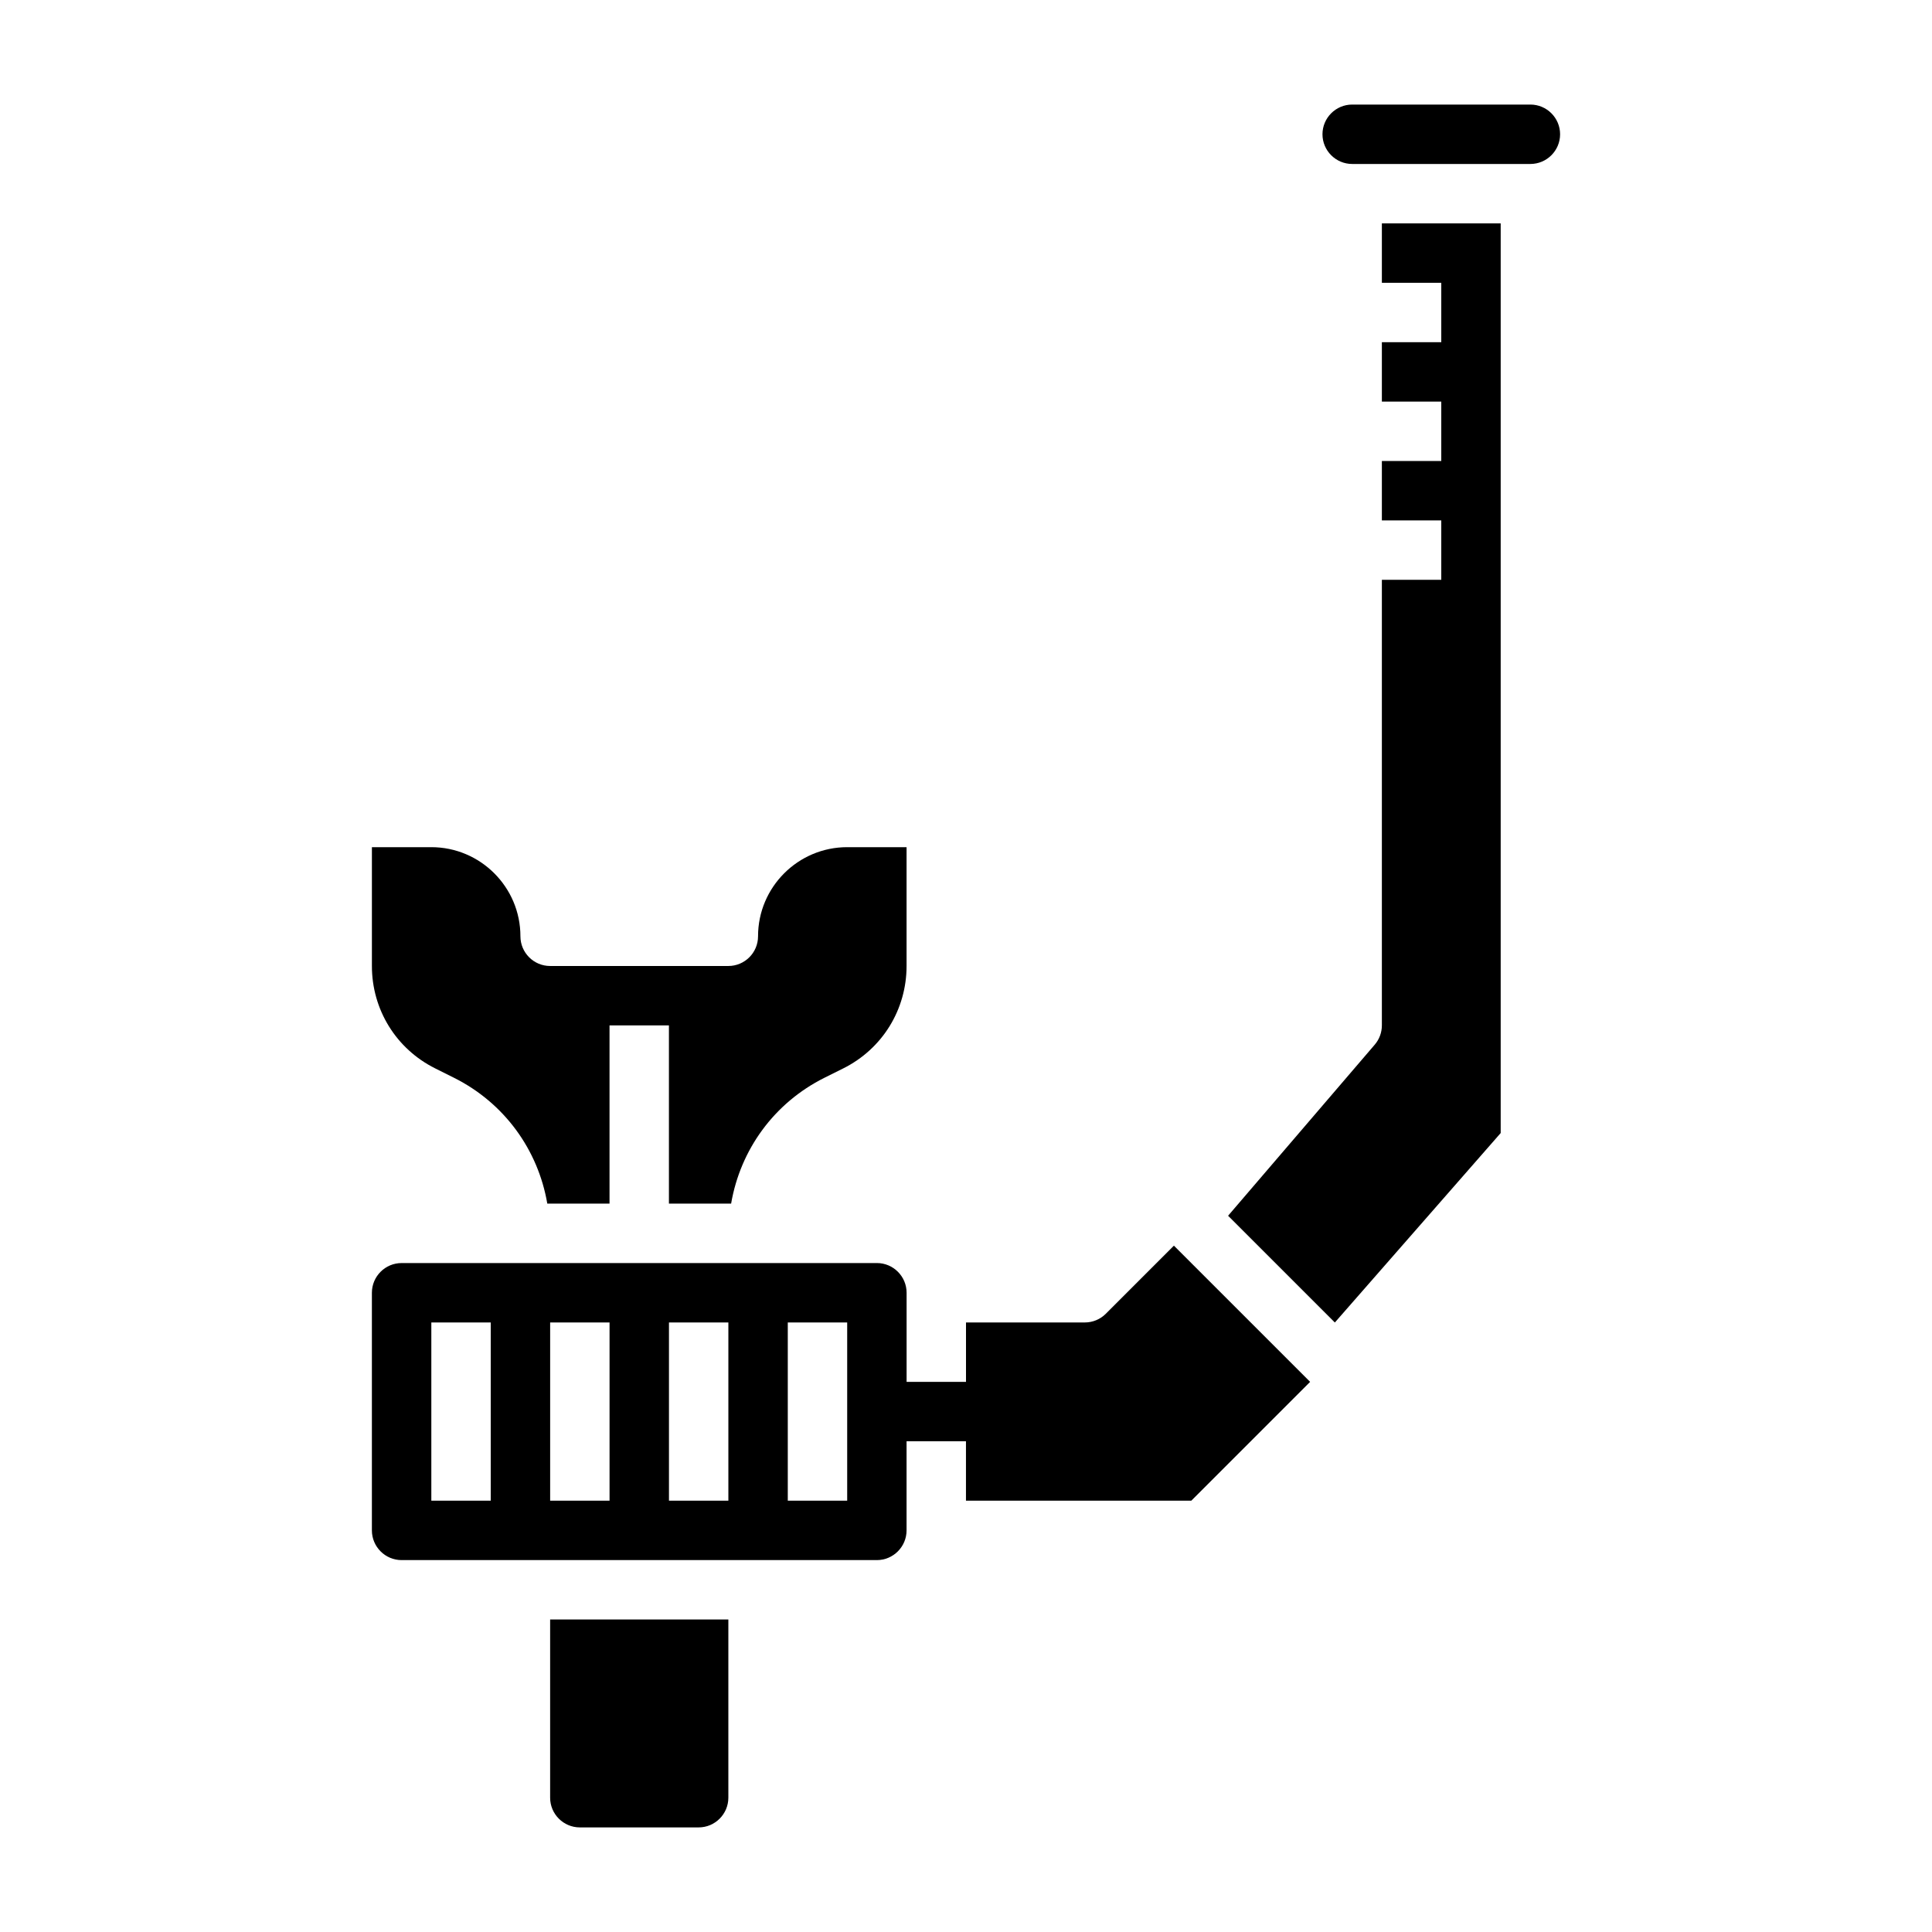
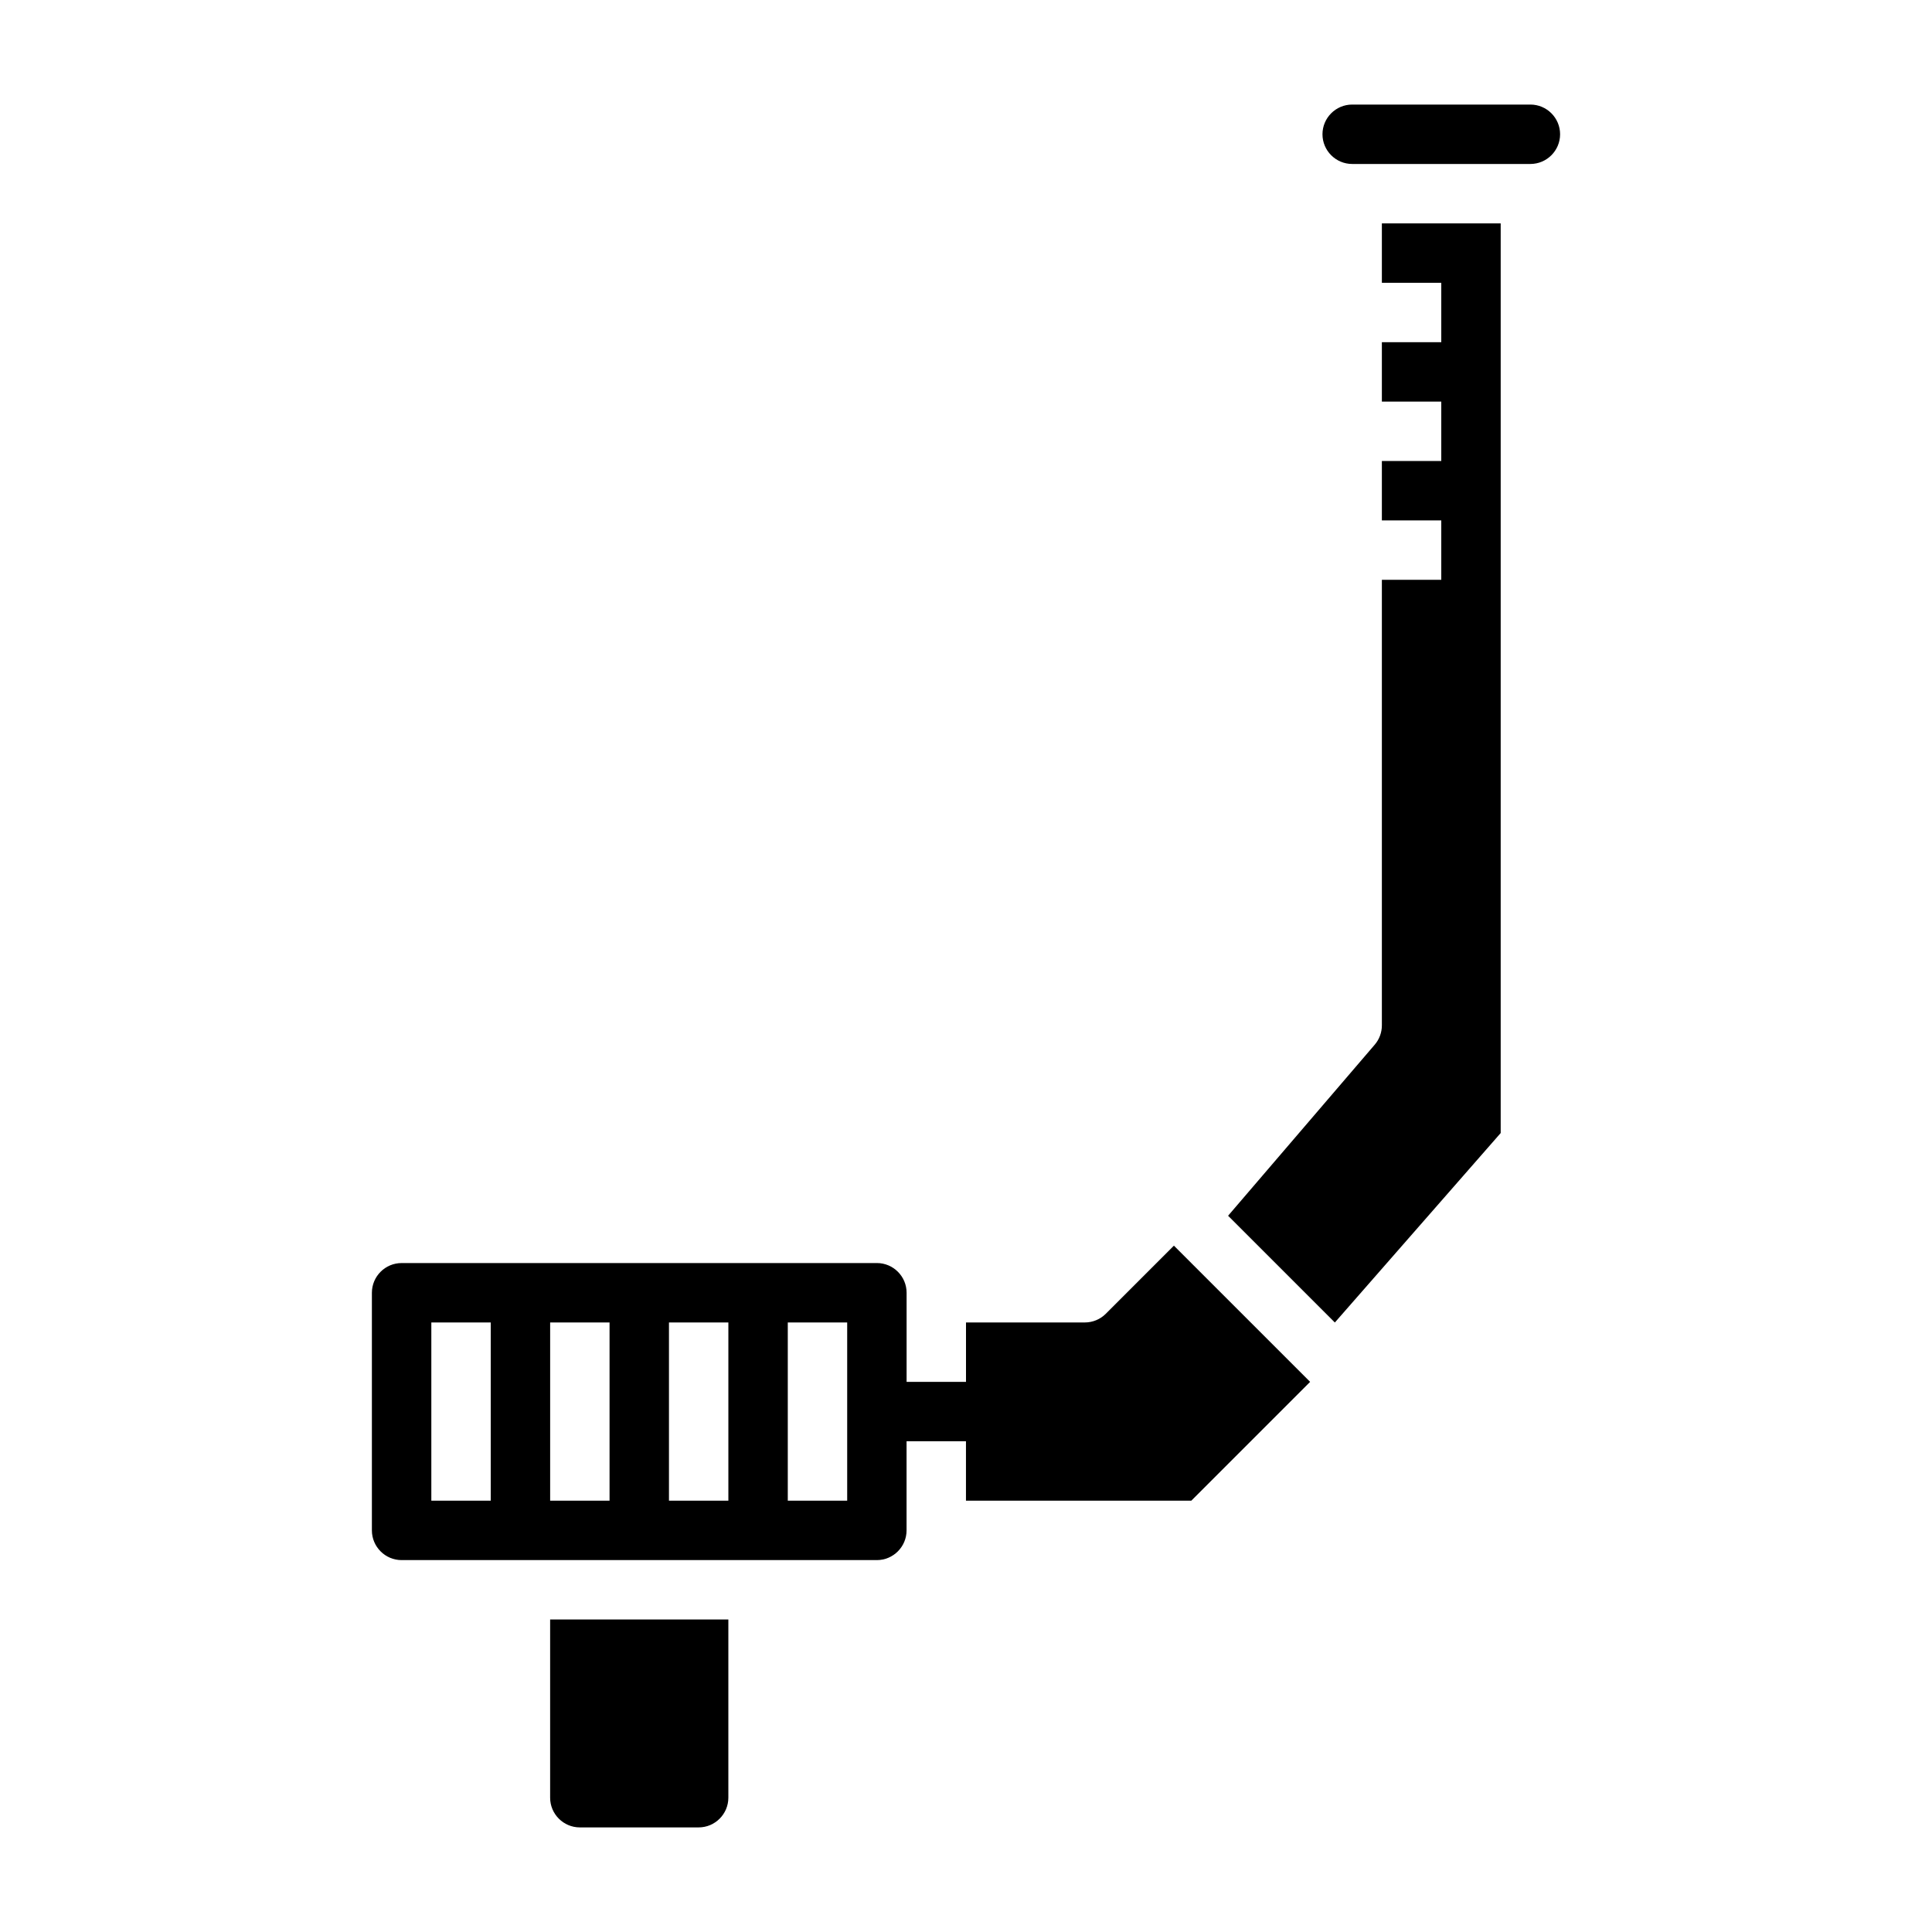
<svg xmlns="http://www.w3.org/2000/svg" fill="#000000" width="800px" height="800px" version="1.1" viewBox="144 144 512 512">
  <g>
-     <path d="m259.32 427.13 4.984 2.488c13.32 6.66 22.285 19.043 24.734 33.348h16.492v-47.23h15.742v47.23h16.484c2.449-14.312 11.414-26.695 24.734-33.348l4.992-2.488c10.344-5.164 16.766-15.57 16.766-27.133v-31.488h-15.742c-13.02 0-23.617 10.598-23.617 23.617 0 4.344-3.527 7.871-7.871 7.871h-47.23c-4.344 0-7.871-3.527-7.871-7.871 0-13.02-10.598-23.617-23.617-23.617h-15.742v31.488c-0.004 11.562 6.418 21.969 16.762 27.133z" />
    <path d="m289.79 620.41c0 4.336 3.535 7.871 7.871 7.871h31.488c4.336 0 7.871-3.535 7.871-7.871v-47.23h-47.23z" />
    <path d="m510.21 218.94h15.742v15.742h-15.742v15.742h15.742v15.742h-15.742v15.742h15.742v15.742h-15.742v118.08c0 1.883-0.668 3.699-1.898 5.125l-38.855 45.328 28.293 28.293 43.949-50.211v-241.07h-31.488z" />
    <path d="m437.05 492.16c-1.473 1.48-3.477 2.305-5.562 2.305h-31.488v15.742h-15.742v-23.617c0-4.336-3.535-7.871-7.871-7.871l-125.96 0.004c-4.336 0-7.871 3.535-7.871 7.871v62.977c0 4.336 3.535 7.871 7.871 7.871h125.95c4.336 0 7.871-3.535 7.871-7.871v-23.617h15.742v15.742h59.719l31.488-31.488-36.102-36.098zm-163 49.539h-15.742v-47.23h15.742zm31.488 0h-15.742v-47.23h15.742zm31.488 0h-15.742v-47.23h15.742zm31.488 0h-15.742v-47.23h15.742z" />
    <path d="m549.57 171.71h-47.23c-4.336 0-7.871 3.535-7.871 7.871 0 4.336 3.535 7.871 7.871 7.871h47.23c4.336 0 7.871-3.535 7.871-7.871 0-4.336-3.531-7.871-7.871-7.871z" />
  </g>
</svg>